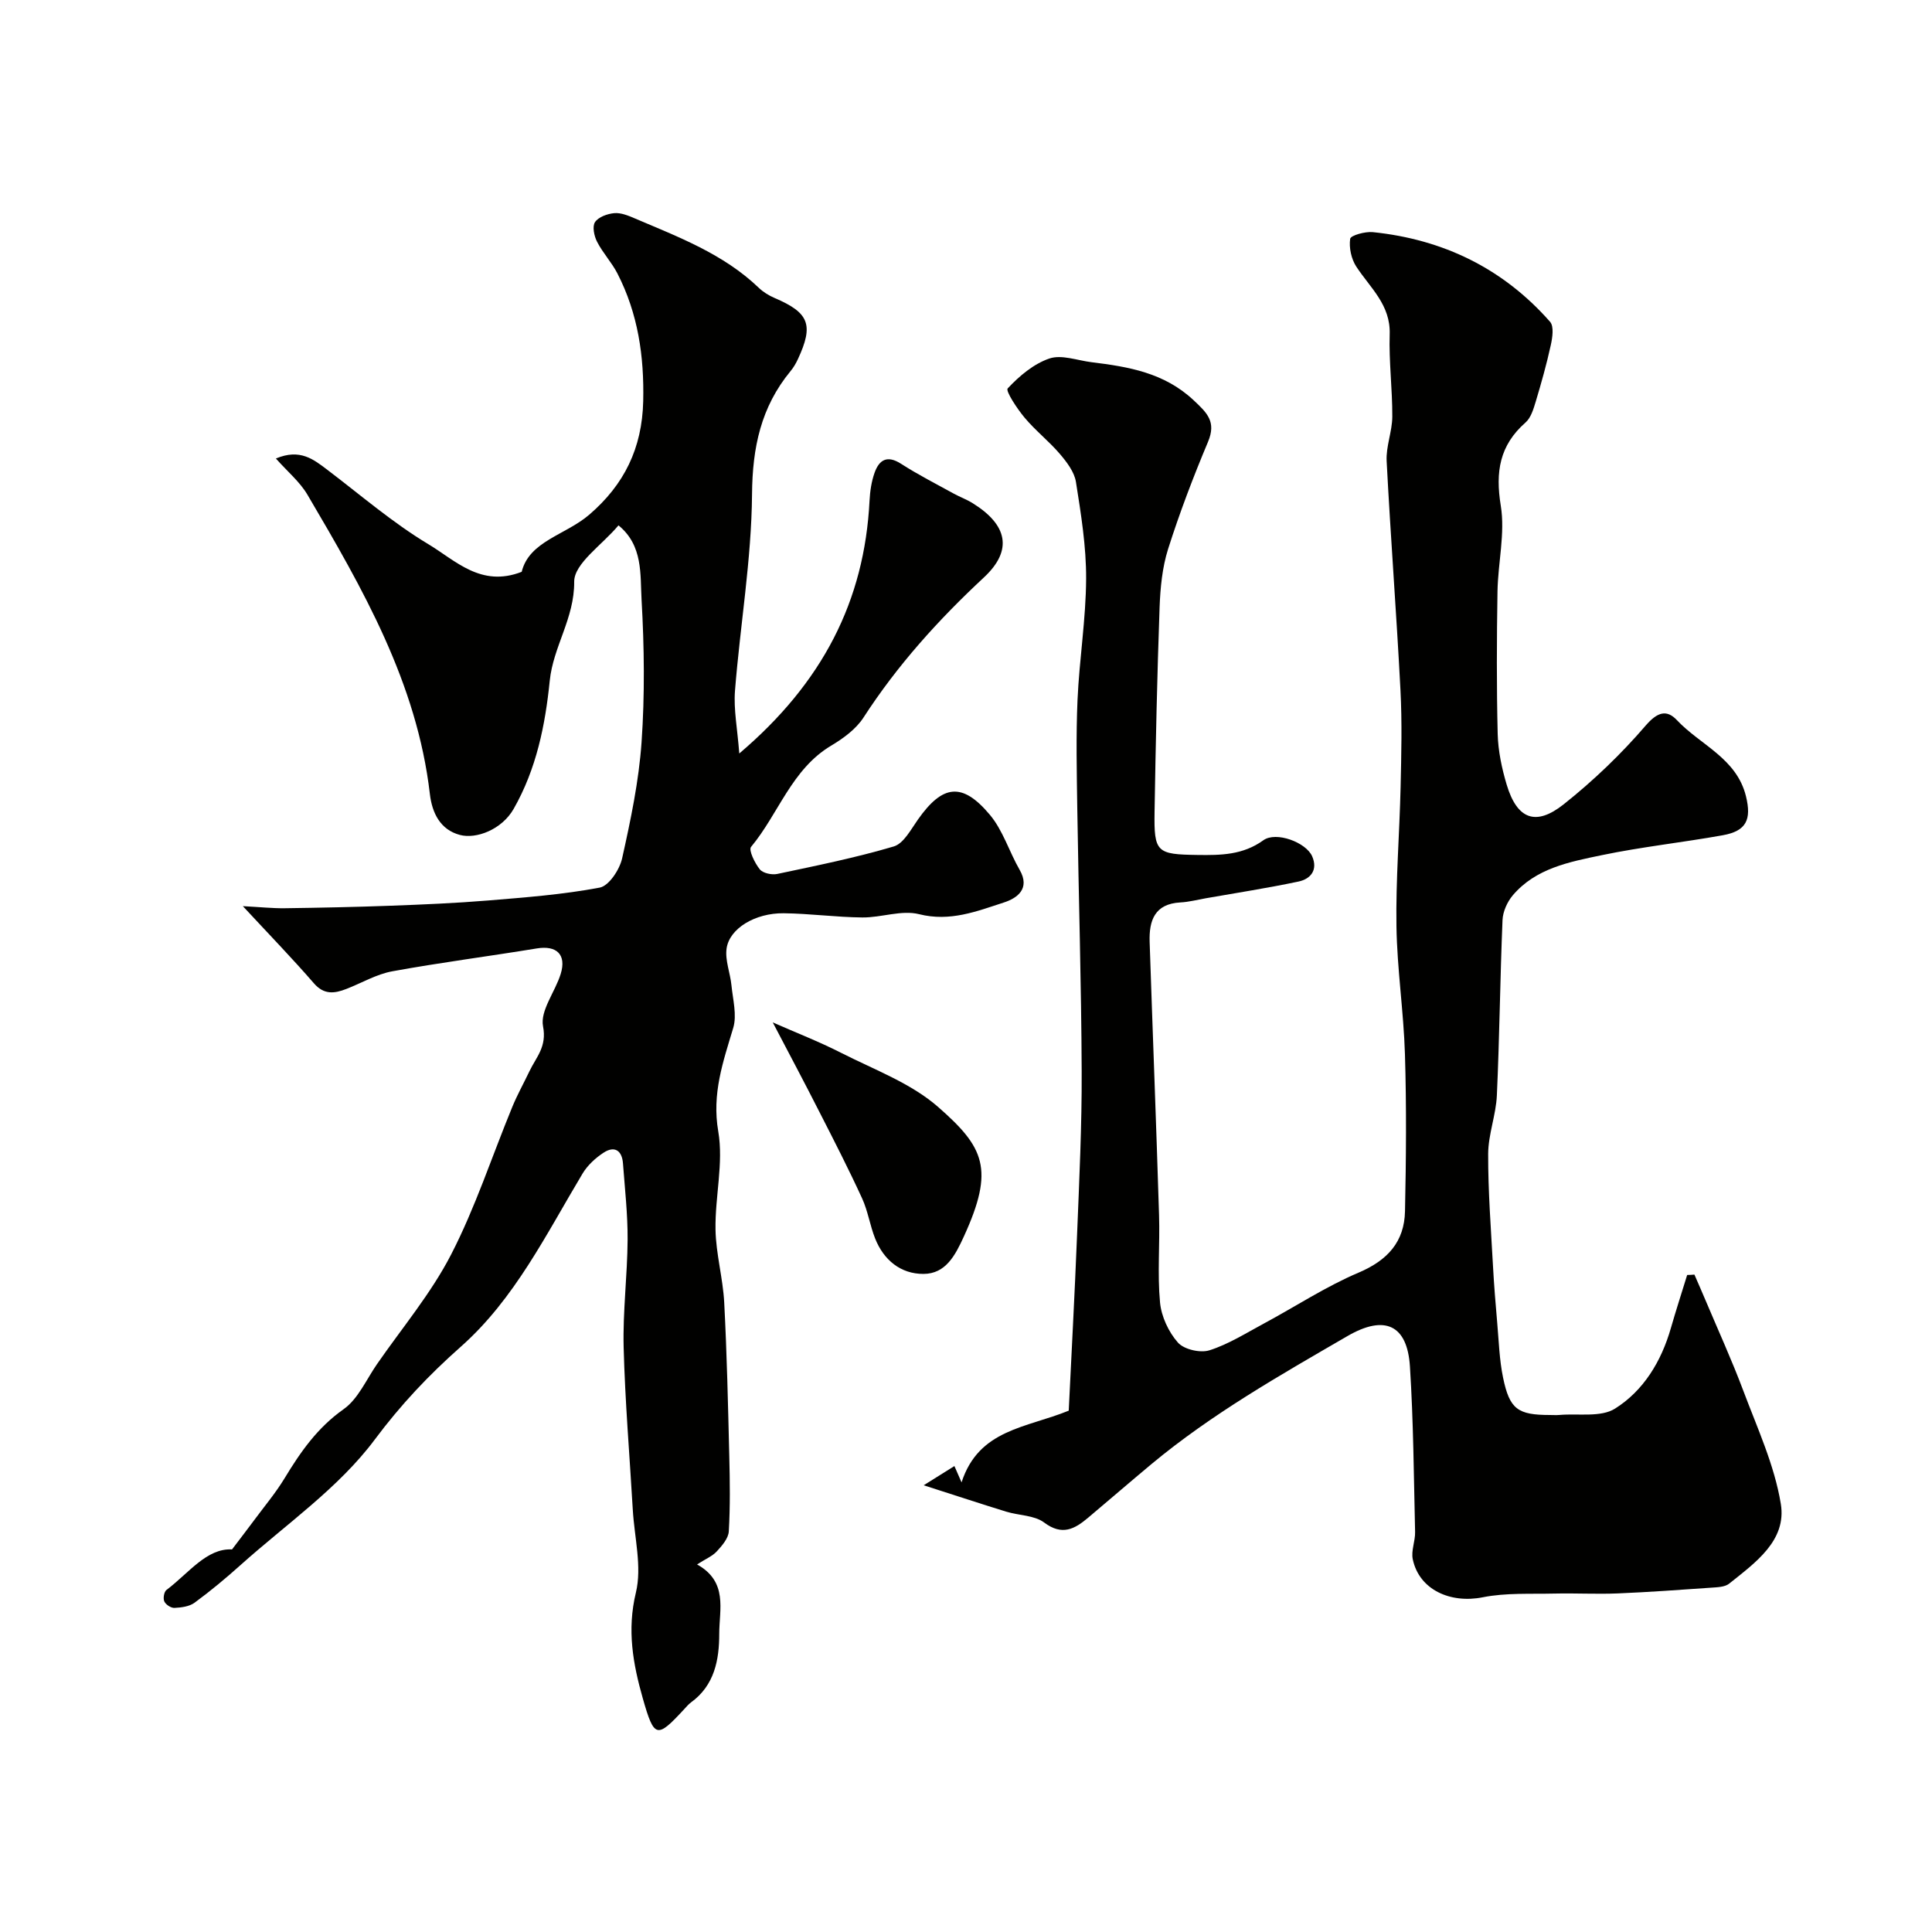
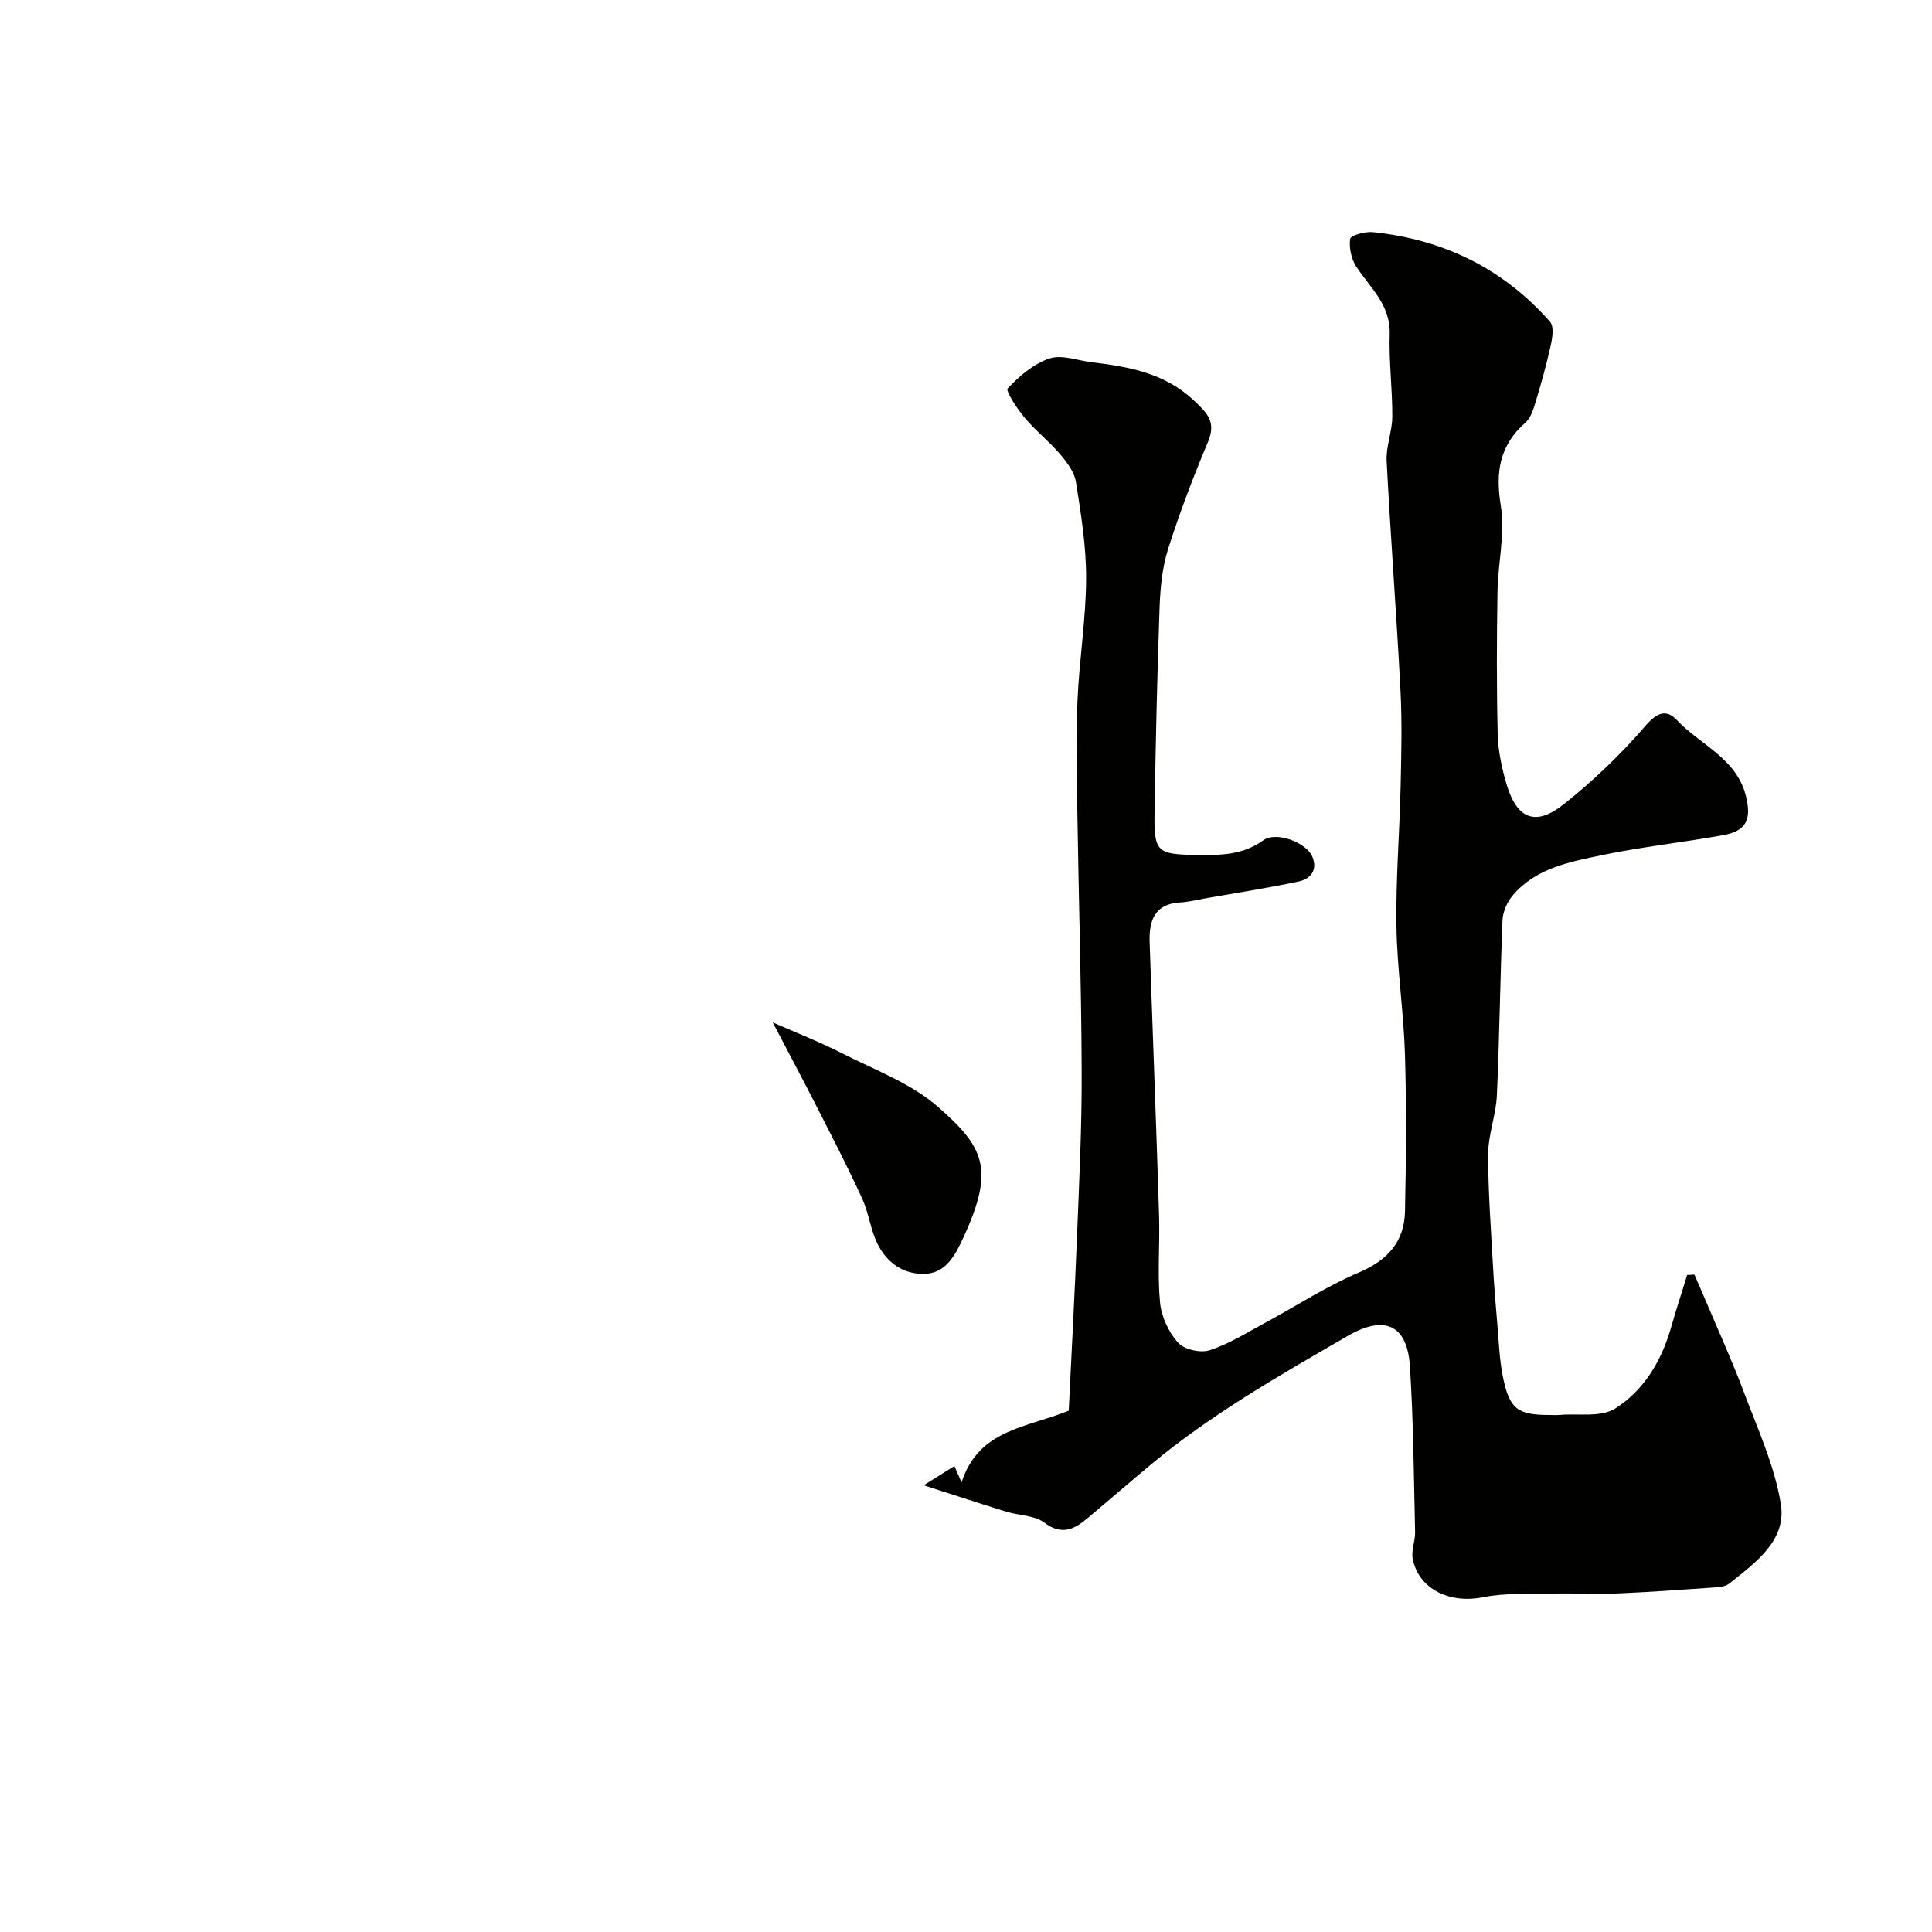
<svg xmlns="http://www.w3.org/2000/svg" enable-background="new 0 0 400 400" viewBox="0 0 400 400">
  <g fill="#010100">
    <path d="m350.81 263.89c.75 1.73 1.52 3.46 2.25 5.2 2.65 6.28 5.49 12.49 7.88 18.86 2.89 7.71 6.45 15.4 7.76 23.42 1.24 7.6-5.3 12.18-10.7 16.51-.89.71-2.44.74-3.7.83-6.45.45-12.9.92-19.36 1.19-4.35.18-8.71-.07-13.06.03-4.98.12-10.07-.19-14.89.77-6.72 1.34-13.16-1.57-14.49-7.86-.38-1.77.53-3.78.48-5.67-.27-11.43-.34-22.88-1.07-34.28-.55-8.56-5.18-10.78-12.95-6.26-13.96 8.1-28.03 16.08-40.51 26.45-4.42 3.68-8.77 7.45-13.17 11.15-2.78 2.34-5.37 3.79-9.09 1-2.04-1.53-5.24-1.45-7.87-2.26-5.17-1.59-10.31-3.29-17.08-5.46 2.96-1.85 4.61-2.88 6.36-3.98.17.39.59 1.34 1.48 3.38 3.57-11.03 13.42-11.26 22.19-14.85.57-11.82 1.24-24.16 1.73-36.51.45-11.26 1-22.53.95-33.79-.07-18.12-.64-36.24-.91-54.37-.11-7.5-.28-15.01.05-22.49.37-8.37 1.74-16.72 1.78-25.08.03-6.69-1.06-13.41-2.11-20.05-.33-2.06-1.89-4.1-3.32-5.78-2.26-2.65-5.07-4.84-7.31-7.52-1.55-1.85-3.98-5.54-3.5-6.05 2.4-2.57 5.39-5.1 8.65-6.2 2.53-.85 5.78.41 8.71.77 7.65.94 15.04 2.17 21.12 7.86 2.83 2.65 4.74 4.46 3 8.62-3.06 7.28-5.88 14.68-8.27 22.2-1.21 3.83-1.61 8.03-1.76 12.08-.5 14.09-.81 28.19-1.04 42.29-.14 8.47.45 8.85 8.9 8.97 4.82.07 9.4.01 13.62-3.04 2.63-1.9 8.85.43 10.11 3.32 1.22 2.81-.29 4.68-2.81 5.22-6.37 1.35-12.81 2.34-19.23 3.47-1.75.31-3.5.77-5.26.86-5.32.29-6.49 3.76-6.35 8.16.63 18.87 1.37 37.73 1.95 56.59.19 6.02-.36 12.08.2 18.06.27 2.91 1.77 6.13 3.71 8.32 1.27 1.43 4.64 2.2 6.54 1.59 3.93-1.25 7.55-3.55 11.24-5.53 6.55-3.52 12.82-7.66 19.63-10.55 6-2.55 9.47-6.38 9.6-12.71.23-10.82.32-21.66-.01-32.48-.27-8.86-1.63-17.69-1.76-26.55-.15-9.59.64-19.19.86-28.8.15-6.69.32-13.4-.03-20.08-.82-15.81-2.04-31.6-2.86-47.4-.16-3.03 1.15-6.12 1.17-9.19.03-5.69-.72-11.4-.54-17.07.2-6.1-4.04-9.6-6.92-14.01-1.03-1.58-1.53-3.91-1.26-5.75.11-.71 3.11-1.54 4.69-1.38 14.57 1.5 26.98 7.52 36.7 18.57.83.95.49 3.27.14 4.84-.86 3.94-1.96 7.83-3.12 11.7-.46 1.52-.99 3.32-2.1 4.3-5.39 4.74-6.27 10.23-5.13 17.23.93 5.73-.58 11.82-.68 17.76-.16 9.83-.2 19.66.04 29.49.09 3.52.85 7.11 1.86 10.5 2.14 7.13 5.99 8.7 11.82 4.06 6.12-4.86 11.86-10.36 16.95-16.28 2.46-2.85 4.37-3.37 6.48-1.13 4.85 5.16 12.37 7.87 14.3 15.78 1.16 4.78.11 7.17-4.81 8.05-8.34 1.5-16.8 2.4-25.09 4.13-6.66 1.39-13.61 2.69-18.38 8.3-1.15 1.36-2.06 3.38-2.13 5.14-.5 12.09-.62 24.2-1.17 36.29-.18 4.05-1.78 8.06-1.8 12.09-.03 7.76.58 15.52 1 23.28.21 3.94.54 7.88.88 11.81.33 3.76.44 7.57 1.2 11.24 1.36 6.58 3.05 7.74 9.7 7.75.67 0 1.34.05 2-.01 3.88-.34 8.54.54 11.48-1.31 5.91-3.71 9.58-9.77 11.56-16.65 1.06-3.69 2.25-7.35 3.38-11.02.51 0 1.01-.04 1.5-.08z" />
-     <path d="m48.04 320.79c2.1-2.77 3.36-4.4 4.58-6.05 2.13-2.88 4.46-5.65 6.31-8.7 3.3-5.45 6.8-10.47 12.22-14.29 3-2.12 4.69-6.13 6.91-9.33 5.2-7.51 11.18-14.62 15.33-22.67 5.03-9.76 8.46-20.34 12.66-30.54 1.04-2.54 2.39-4.95 3.57-7.43 1.39-2.92 3.64-5.05 2.81-9.29-.63-3.25 2.52-7.15 3.66-10.86 1.23-4.01-.86-5.94-4.94-5.27-9.97 1.64-20 2.92-29.94 4.74-3.28.6-6.33 2.42-9.5 3.65-2.47.96-4.63 1.25-6.73-1.18-4.43-5.11-9.15-9.98-14.7-15.96 3.62.19 6.14.46 8.65.43 7.33-.1 14.66-.25 21.98-.52 6.7-.25 13.41-.53 20.09-1.08 7.75-.64 15.54-1.23 23.16-2.67 1.91-.36 4.12-3.72 4.64-6.04 1.77-7.94 3.47-16 4.03-24.09.68-9.78.56-19.67 0-29.47-.3-5.22.34-11.22-4.78-15.4-3.38 4.06-9.2 7.89-9.17 11.68.06 7.56-4.34 13.4-5.06 20.48-.93 9.17-2.74 18.24-7.48 26.55-2.43 4.26-7.73 6.3-11.14 5.38-4.04-1.08-5.74-4.53-6.2-8.47-2.67-23.02-13.92-42.55-25.35-61.97-1.58-2.68-4.13-4.78-6.53-7.49 4.99-2.1 7.78.16 10.67 2.35 6.9 5.24 13.52 10.96 20.9 15.39 5.62 3.37 10.89 9.01 19.32 5.72 1.56-6.36 9.08-7.61 13.99-11.83 7.22-6.21 10.94-13.72 11.17-23.5.21-9.35-1.08-18.13-5.33-26.42-1.18-2.31-3.04-4.27-4.22-6.58-.61-1.18-1.03-3.18-.43-4.07.71-1.07 2.56-1.73 3.99-1.86 1.37-.12 2.88.5 4.21 1.07 9.07 3.87 18.36 7.35 25.69 14.37.92.89 2.09 1.61 3.28 2.12 7.16 3.06 8.15 5.54 4.84 12.66-.41.88-.91 1.75-1.53 2.49-6.12 7.43-7.89 15.78-7.97 25.48-.11 13.57-2.46 27.12-3.53 40.71-.3 3.86.5 7.81.89 12.97 17.24-14.65 25.92-31.56 26.97-52.35.1-1.93.39-3.93 1.03-5.74.96-2.72 2.62-3.74 5.51-1.88 3.5 2.25 7.23 4.15 10.88 6.16 1.29.71 2.69 1.21 3.93 1.99 7.17 4.45 8.41 9.71 2.32 15.38-9.44 8.78-17.92 18.18-24.93 29.01-1.54 2.38-4.16 4.3-6.66 5.79-8.23 4.9-10.91 14.13-16.61 20.98-.55.66.77 3.36 1.81 4.65.65.8 2.49 1.19 3.62.95 8.08-1.71 16.2-3.35 24.11-5.69 2.04-.6 3.55-3.51 5-5.56 5.1-7.25 9.17-7.82 14.88-1.02 2.73 3.24 4.02 7.66 6.18 11.41 2.29 3.97-.59 5.9-3.23 6.76-5.63 1.83-11.16 4.05-17.59 2.43-3.62-.91-7.81.72-11.74.68-5.43-.05-10.86-.81-16.3-.87-5.9-.06-11.23 3.15-11.81 7.31-.34 2.44.76 5.05 1.01 7.61.29 2.94 1.16 6.15.37 8.81-2.11 7.04-4.45 13.62-3.1 21.45 1.12 6.54-.69 13.53-.57 20.31.09 5.04 1.53 10.04 1.8 15.08.56 10.61.79 21.24 1.05 31.86.13 5.18.2 10.38-.1 15.54-.08 1.44-1.39 2.96-2.47 4.13-.92 1.01-2.33 1.58-4.1 2.72 6.45 3.59 4.59 9.34 4.59 14.35 0 5.37-.96 10.67-5.84 14.21-.53.39-.96.92-1.42 1.41-5.64 6.1-6.2 6.07-8.56-2.22-2.03-7.13-3.31-14.16-1.44-21.9 1.3-5.37-.31-11.45-.64-17.21-.65-11.2-1.6-22.39-1.89-33.59-.19-7.42.77-14.86.82-22.29.03-5.26-.57-10.54-.96-15.8-.2-2.65-1.73-3.7-4-2.22-1.69 1.1-3.34 2.62-4.37 4.34-7.53 12.56-14.06 25.97-25.18 35.82-6.68 5.91-12.44 12.01-17.85 19.26-7.46 10-18.31 17.48-27.77 25.96-3.05 2.74-6.22 5.37-9.52 7.8-1.09.8-2.75 1.01-4.17 1.08-.71.04-1.8-.68-2.1-1.34-.29-.62-.06-2.01.45-2.38 4.61-3.47 8.31-8.67 13.57-8.39z" />
    <path d="m159.99 211.68c4.64 2.05 9.57 3.96 14.26 6.35 6.81 3.46 14.35 6.23 19.96 11.14 9.55 8.36 11.76 12.84 5.34 26.85-1.77 3.86-3.74 7.71-8.34 7.73-4.73.02-8.25-2.86-10.03-7.35-1.07-2.7-1.49-5.68-2.7-8.31-2.75-5.99-5.76-11.87-8.76-17.74-3.13-6.17-6.38-12.27-9.73-18.67z" />
  </g>
</svg>